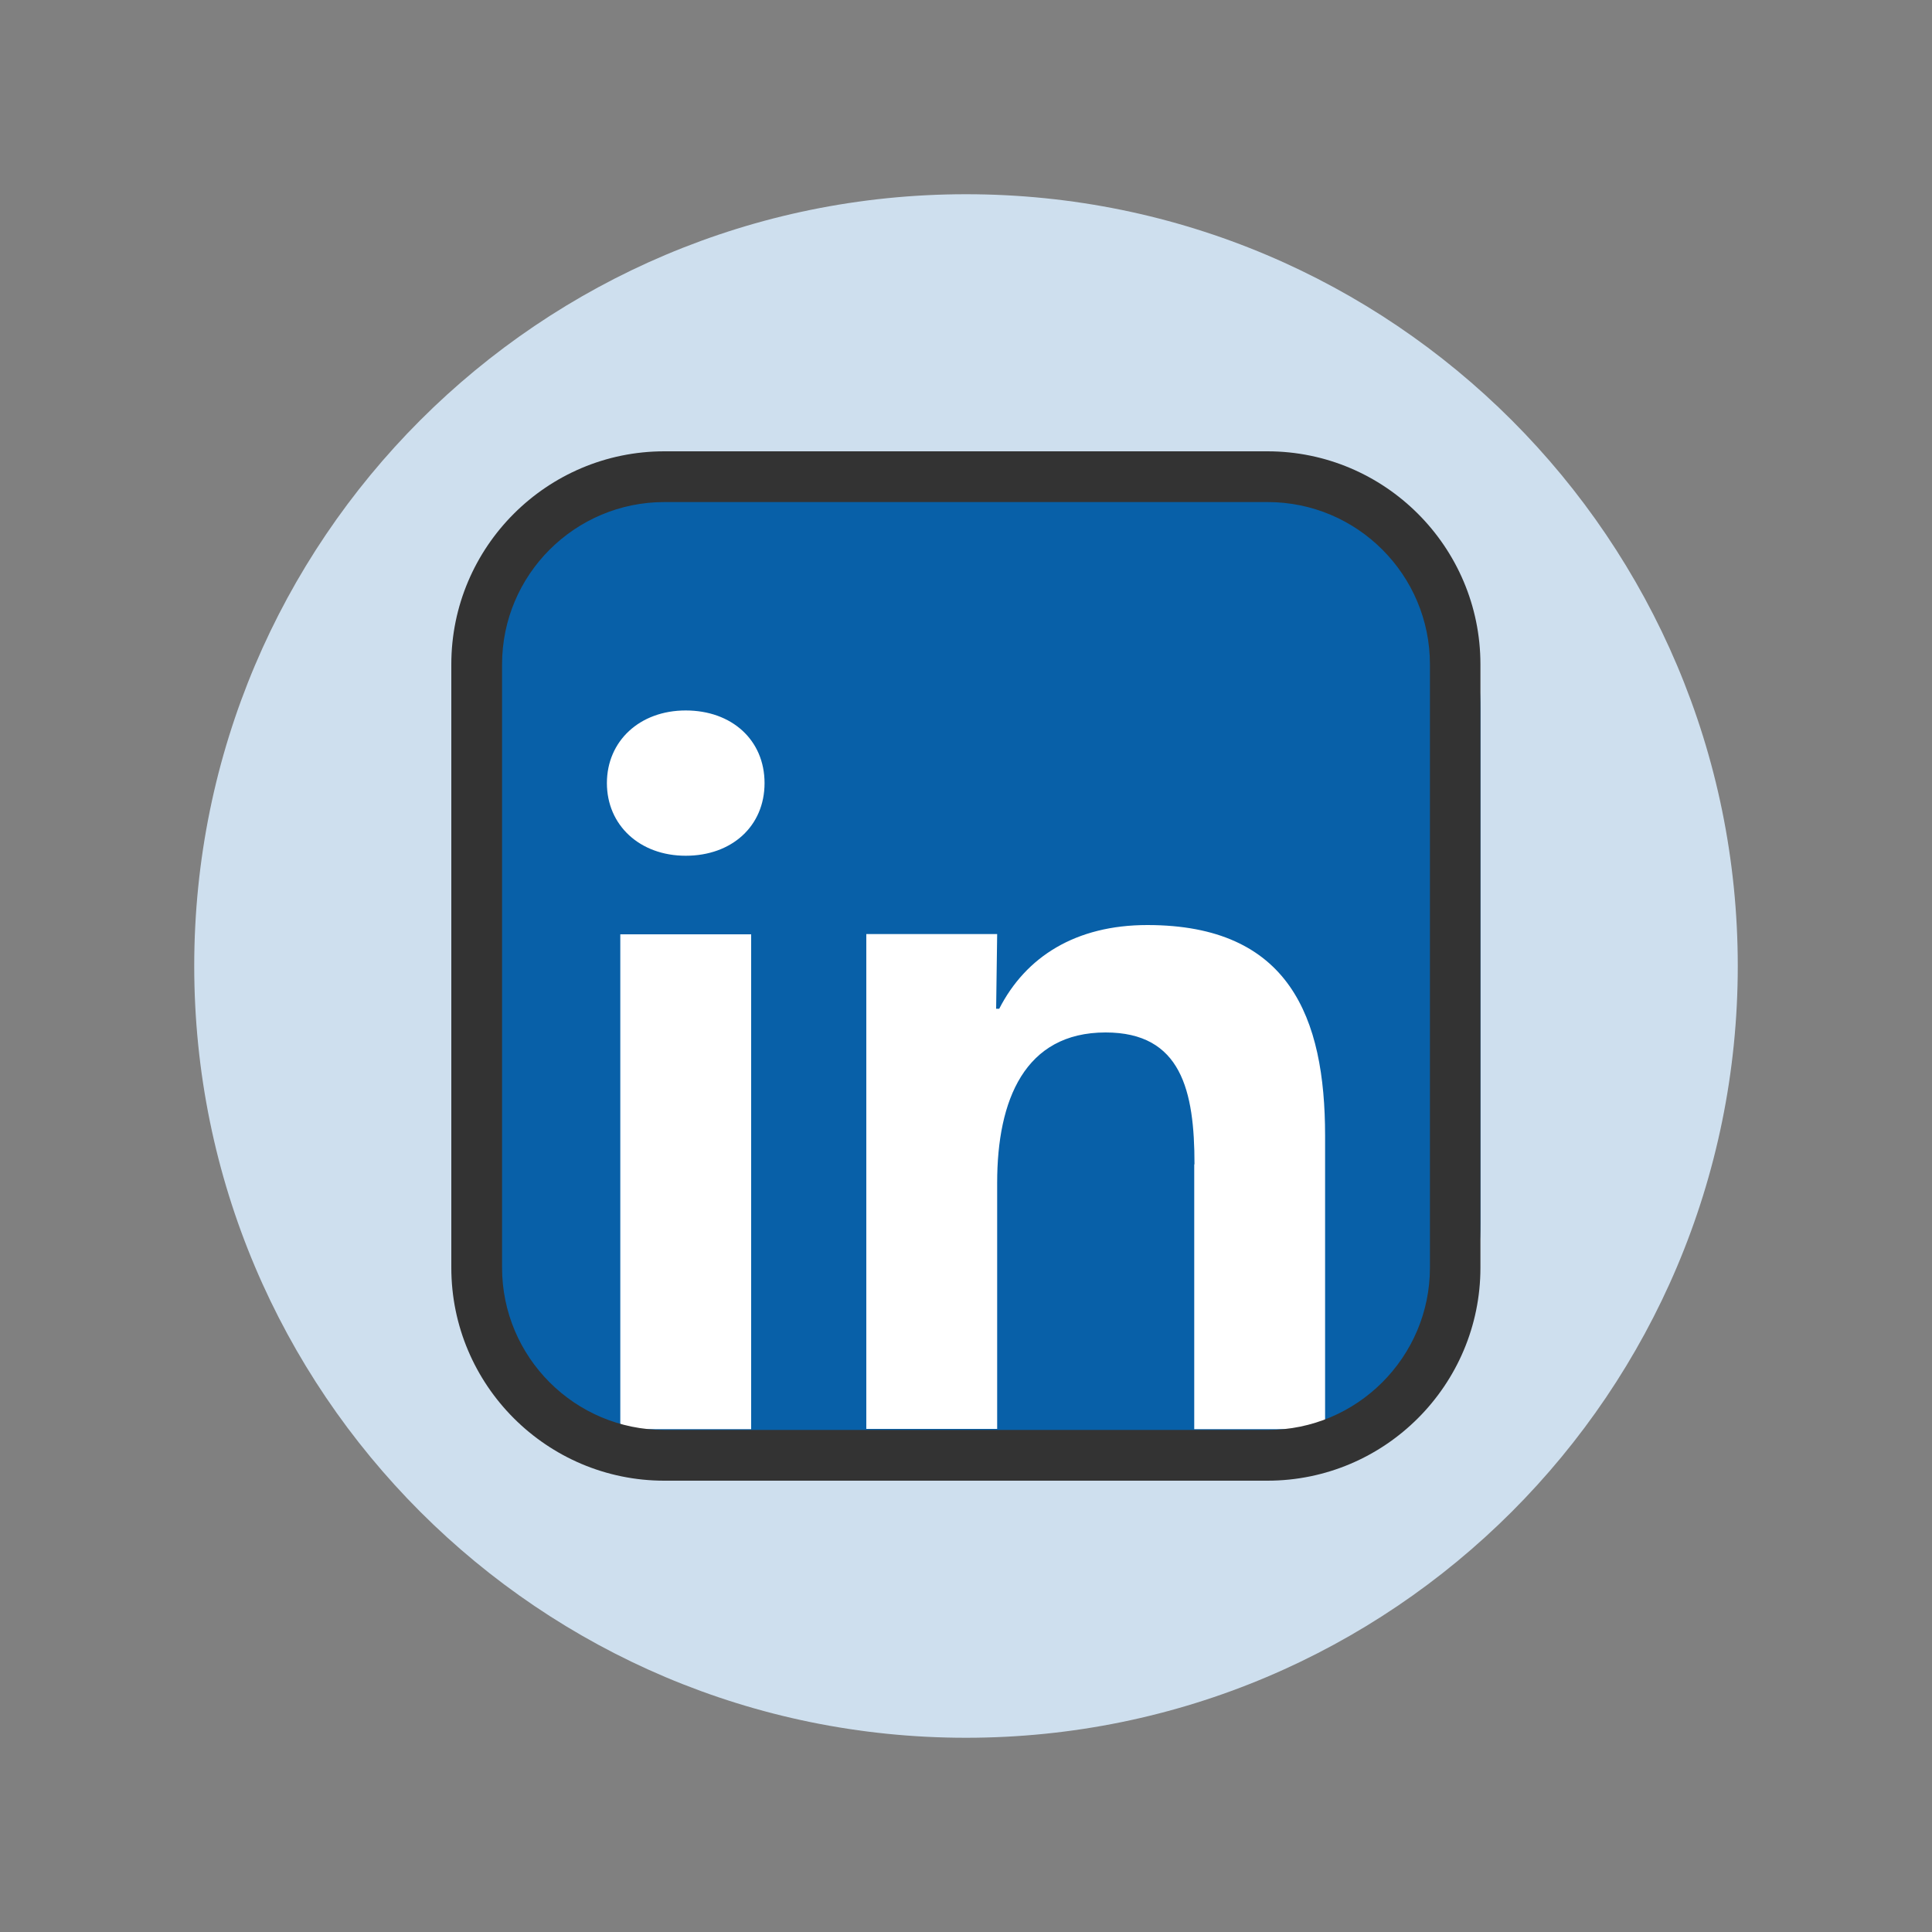
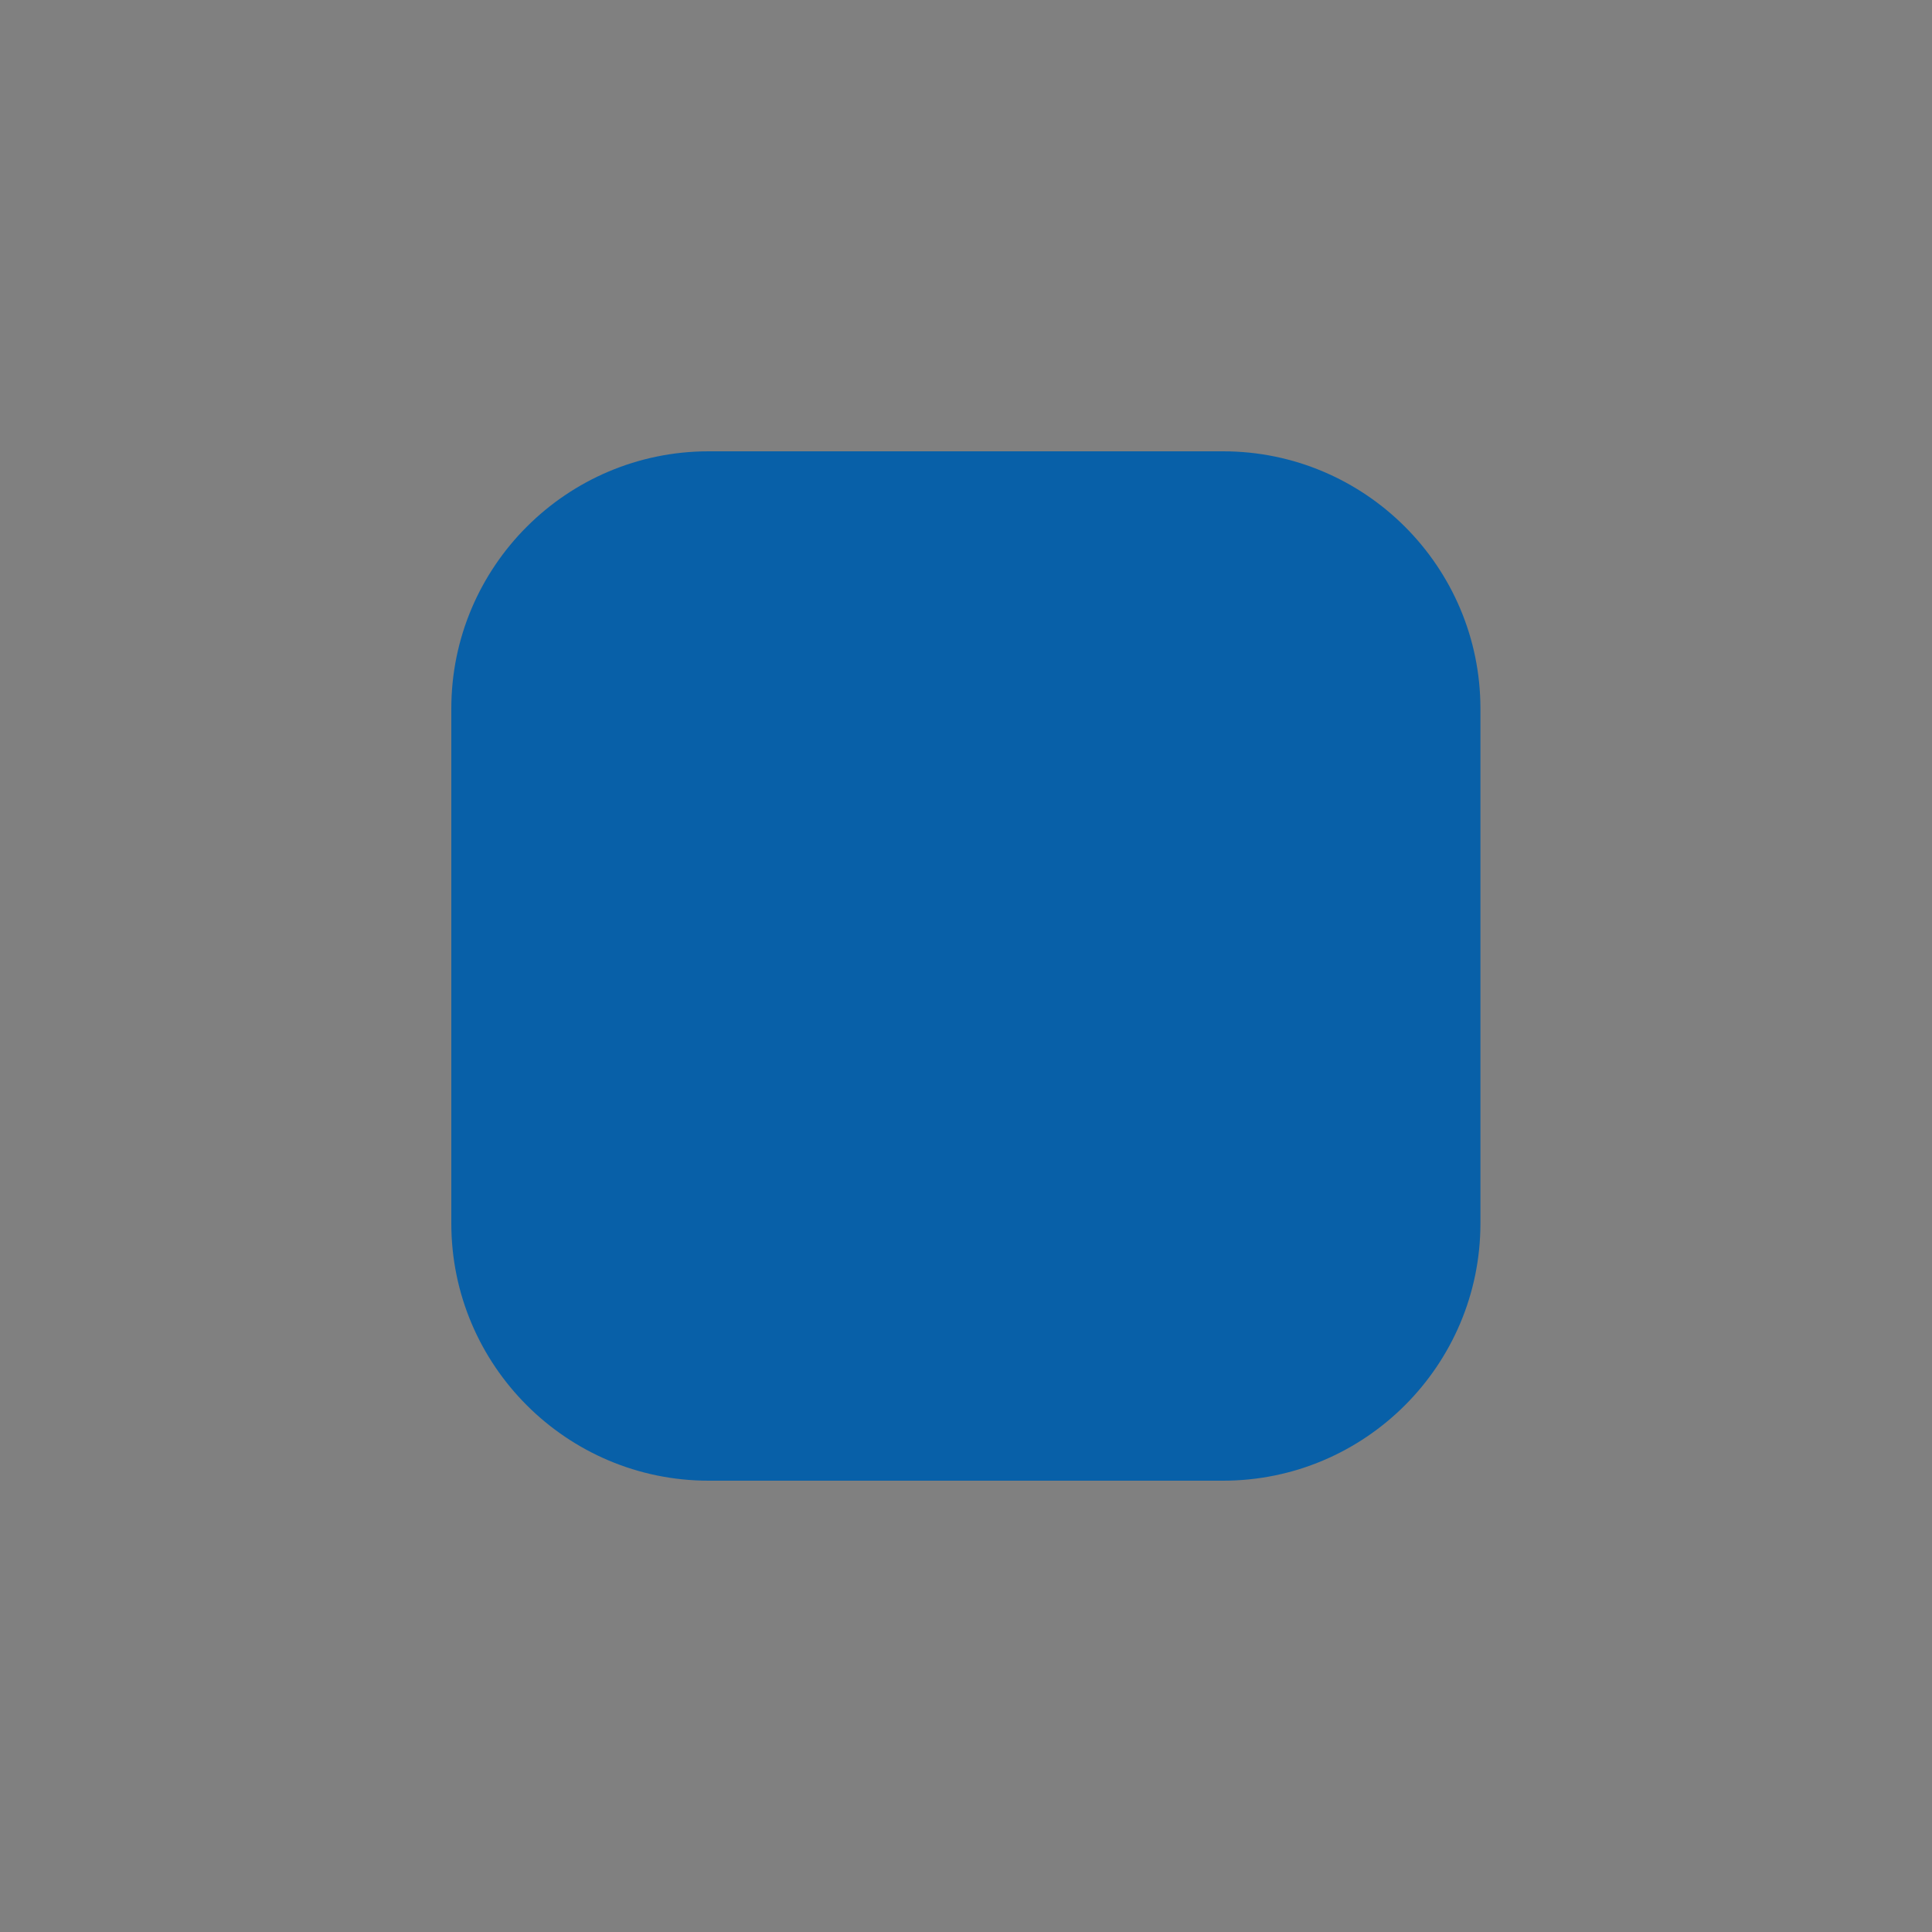
<svg xmlns="http://www.w3.org/2000/svg" id="a" viewBox="0 0 75 75">
  <rect x="0" y="0" width="75" height="75" fill="#808080" stroke="none" />
-   <path d="M67.46,37.5c0,16.55-13.41,29.96-29.96,29.96S7.54,54.05,7.54,37.5,20.95,7.54,37.5,7.54s29.96,13.41,29.96,29.96" style="fill:#cedfee;" />
  <path d="M27.51,17.52h19.97c5.51,0,9.99,4.48,9.99,9.99v19.98c0,5.51-4.48,9.99-9.99,9.99H27.51c-5.51,0-9.99-4.48-9.99-9.99V27.51c0-5.51,4.48-9.99,9.99-9.99Z" style="fill:#0860a8;" />
-   <path d="M46.36,45.2v10.28h5.08v-11.39c0-4.6-1.39-8.18-6.9-8.18-2.78,0-4.72,1.23-5.75,3.25h-.12l.04-2.9h-5.08v19.21h5.08v-9.56c0-3.21,1.07-5.83,4.21-5.83,2.94,0,3.45,2.26,3.45,5.12m-22.29,10.28h5.08v-19.21h-5.08v19.21Zm2.54-22.26c1.79,0,3.06-1.15,3.06-2.82s-1.27-2.82-3.06-2.82-3.06,1.19-3.06,2.82,1.27,2.82,3.06,2.82" style="fill:#fff;" />
-   <path d="M49.21,19.49c3.48,0,6.3,2.83,6.3,6.3v23.42c0,3.47-2.83,6.3-6.3,6.3H25.79c-3.48,0-6.3-2.83-6.3-6.3V25.79c0-3.48,2.83-6.3,6.3-6.3h23.42ZM25.79,57.48h23.41c4.56,0,8.27-3.71,8.27-8.27V25.79c0-4.56-3.71-8.27-8.27-8.27H25.79c-4.56,0-8.27,3.71-8.27,8.27v23.42c0,4.56,3.71,8.27,8.27,8.27" style="fill:#333;" />
</svg>